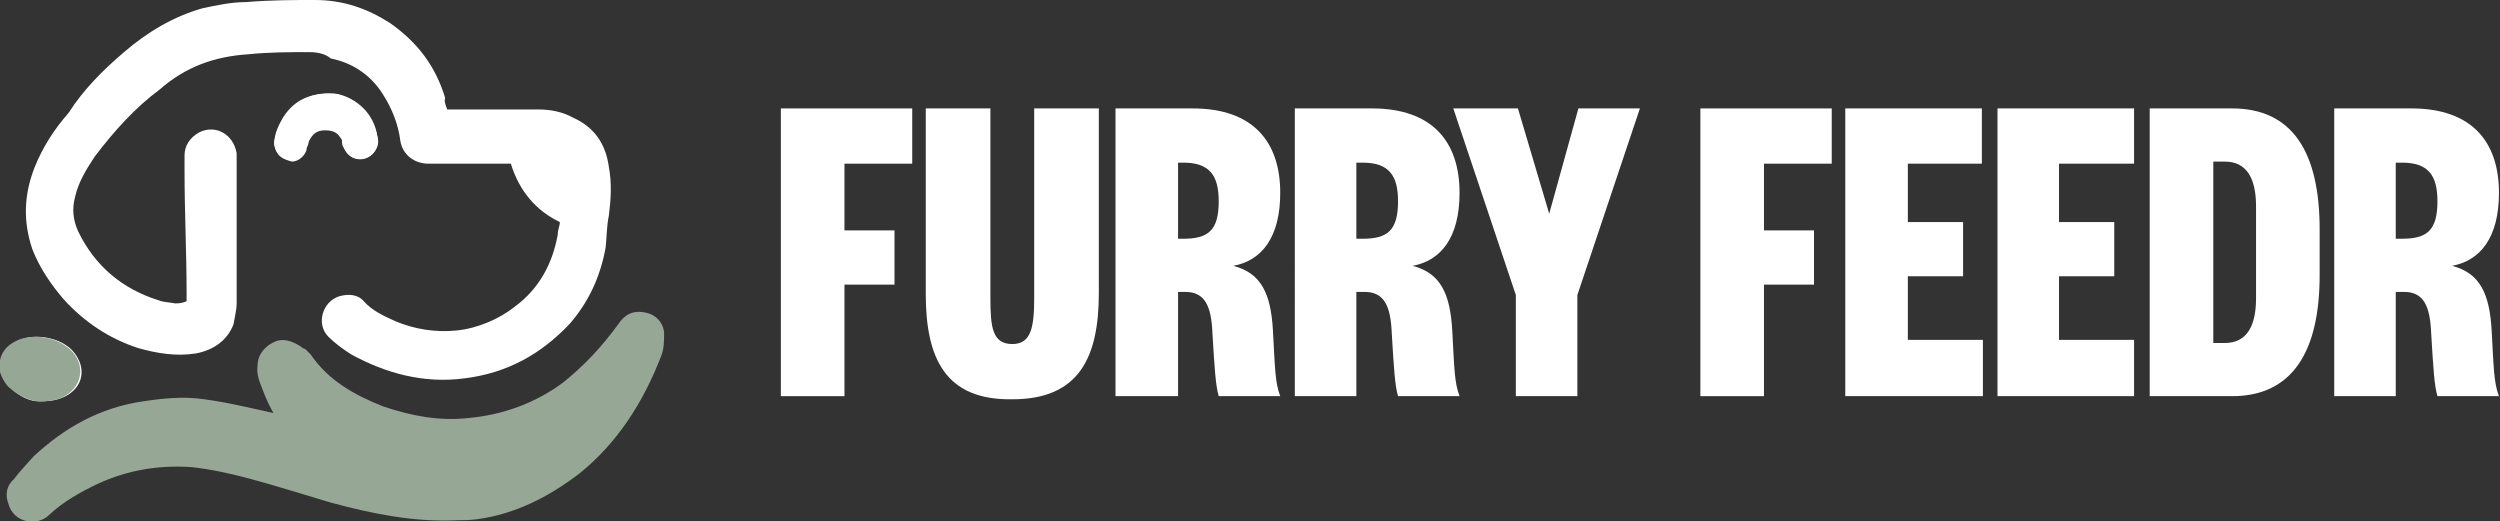
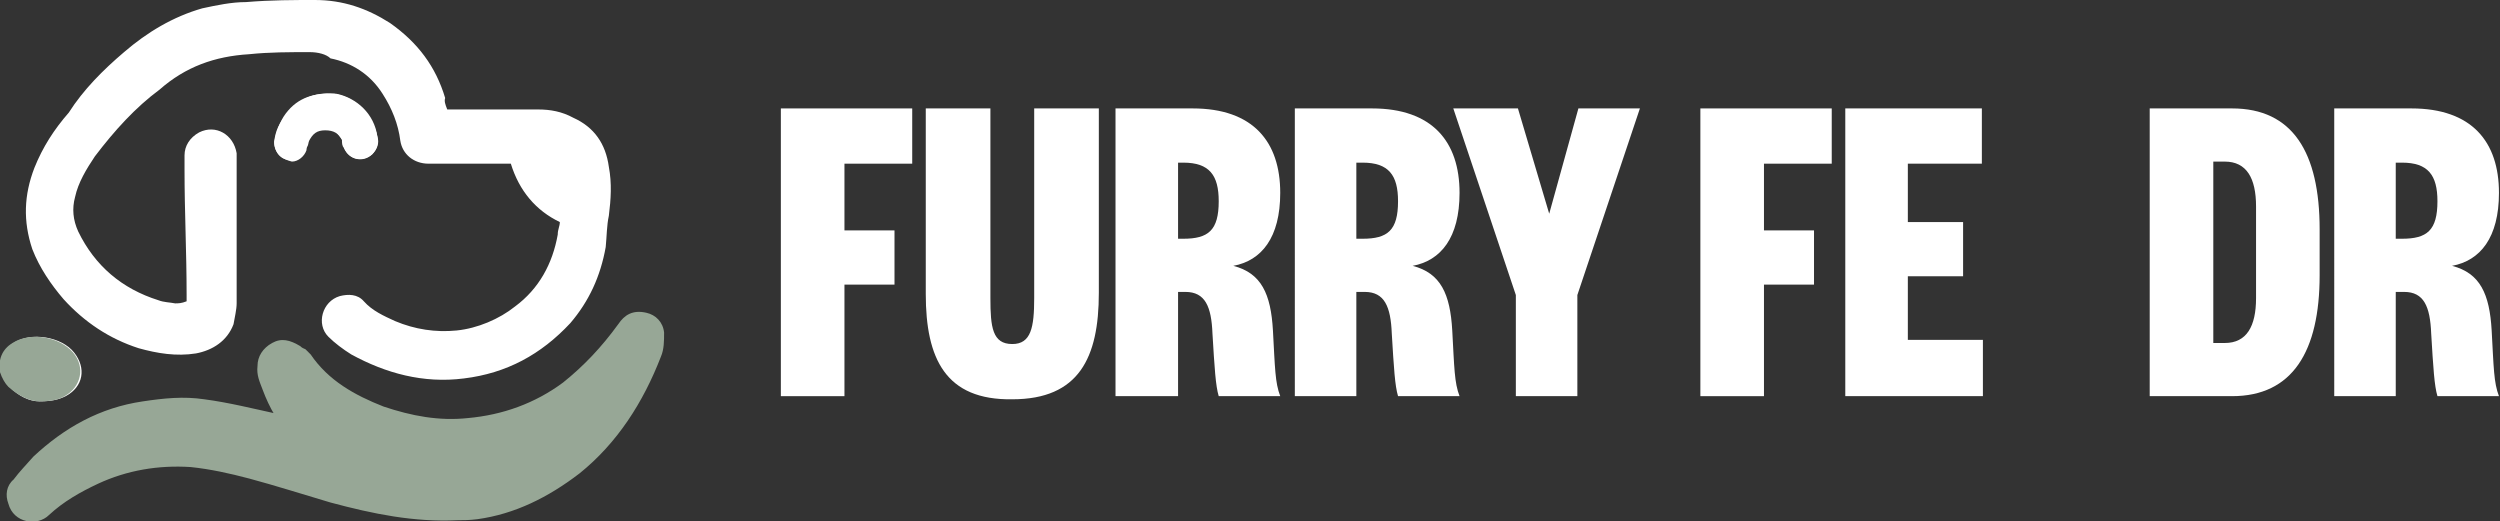
<svg xmlns="http://www.w3.org/2000/svg" xml:space="preserve" style="enable-background:new 0 0 239.8 50;" viewBox="0 0 239.8 50" y="0px" x="0px" id="Layer_1" version="1.1">
  <rect x="0" y="0" width="239.8" height="50" fill="#333333" stroke="none" />
  <style type="text/css">
	.st0{fill:#FFFFFF;}
	.st1{fill:#97A796;}
</style>
  <g>
    <g>
      <path d="M26.3,13.6c0,1.1,0.8,1.9,1.7,1.7c0.6,0,1.2-0.5,1.4-1.1c0.2-0.3,0.2-0.5,0.2-0.8c0.3-0.8,0.8-1.1,1.6-1.1    s1.2,0.5,1.6,1.1c0.2,0.3,0.2,0.5,0.2,0.8c0.5,1.1,1.7,1.4,2.7,0.6c0.5-0.5,0.6-1.1,0.5-1.7c-0.3-2.2-2-3.7-3.9-4.1    c-1.9-0.2-3.4,0.3-4.5,1.7C26.7,11.7,26.4,12.7,26.3,13.6z M3.8,38.5c1.2,0,1.9-0.2,2.5-0.5c1.7-0.9,2-2.7,0.8-4.2s-4.1-2-5.8-0.9    c-0.9,0.6-1.4,1.6-1.2,2.8c0.2,0.5,0.3,0.9,0.8,1.4C1.8,38,2.8,38.5,3.8,38.5z" class="st0" />
      <path d="M42.9,10.5c0.2,0,0.5,0,0.6,0c2.7,0,5.5,0,8.1,0c1.2,0,2.3,0.2,3.4,0.8c2,0.9,3.1,2.5,3.4,4.7    c0.3,1.6,0.2,3.1,0,4.7c-0.2,0.9-0.2,2-0.3,3c-0.5,2.8-1.6,5.2-3.4,7.3c-2.8,3-6.1,4.8-10.2,5.3c-3.9,0.5-7.5-0.5-10.8-2.3    c-0.8-0.5-1.6-1.1-2.2-1.7c-1.2-1.2-0.6-3.4,1.1-3.9c0.8-0.2,1.7-0.2,2.3,0.5c0.8,0.9,1.9,1.4,3,1.9c1.9,0.8,3.9,1.1,5.9,0.9    c2-0.2,4.1-1.1,5.6-2.3c2.3-1.7,3.6-4.1,4.1-6.9c0-0.5,0.2-0.8,0.2-1.2c-2.3-1.1-3.9-3-4.7-5.6c-0.2,0-0.5,0-0.6,0    c-2.5,0-4.8,0-7.3,0c-1.4,0-2.5-0.9-2.7-2.2c-0.2-1.6-0.8-3.1-1.7-4.5c-1.2-1.9-3-3-5-3.4C31.3,5.2,30.5,5,29.7,5    c-1.9,0-3.9,0-5.8,0.2c-3.3,0.2-6.1,1.2-8.6,3.4C13,10.3,11,12.5,9.1,15c-0.8,1.2-1.6,2.5-1.9,3.9C6.9,20,7,21.1,7.5,22.2    c1.6,3.3,4.2,5.5,7.7,6.6c0.5,0.2,1.1,0.2,1.6,0.3c0.3,0,0.6,0,1.1-0.2c0-0.3,0-0.5,0-0.6c0-4.1-0.2-8-0.2-12c0-0.5,0-0.9,0-1.4    c0-0.9,0.5-1.7,1.4-2.2c1.6-0.8,3.3,0.2,3.6,2c0,0.2,0,0.2,0,0.3c0,4.7,0,9.4,0,14.1c0,0.6-0.2,1.4-0.3,2c-0.6,1.6-2,2.5-3.6,2.8    c-1.9,0.3-3.7,0-5.5-0.5c-2.8-0.9-5.2-2.5-7.2-4.7c-1.2-1.4-2.3-3-3-4.8c-0.9-2.7-0.8-5.2,0.2-7.8c0.8-2,1.9-3.7,3.3-5.3    C8,8.6,9.9,6.7,11.9,5c2.2-1.9,4.7-3.4,7.5-4.2c1.4-0.3,2.8-0.6,4.2-0.6C26,0,28.2,0,30.2,0c2.7,0,5,0.8,7.2,2.2    c2.7,1.9,4.4,4.2,5.3,7.2C42.6,9.7,42.7,10,42.9,10.5z" class="st0" />
      <path d="M26.4,39.9c-0.5-0.8-0.9-1.7-1.2-2.5c-0.3-0.8-0.6-1.4-0.5-2.3c0-0.9,0.5-1.7,1.4-2.2s1.7-0.3,2.7,0.3    c0.2,0.2,0.3,0.2,0.5,0.3c0.2,0.2,0.3,0.3,0.5,0.5c1.7,2.5,4.2,3.9,7,5c2.7,0.9,5.3,1.4,8.1,1.1c3.3-0.3,6.4-1.4,9.1-3.4    c2-1.6,3.7-3.4,5.3-5.6c0.6-0.9,1.4-1.4,2.7-1.1c0.9,0.2,1.6,0.9,1.7,1.9c0,0.8,0,1.6-0.3,2.3c-1.7,4.4-4.2,8.3-7.8,11.2    c-3,2.3-6.2,3.9-9.8,4.4c-0.8,0.1-1.4,0.1-1.9,0.1c-4.2,0.2-8.1-0.6-12.2-1.7c-2.7-0.8-5.2-1.6-7.8-2.3c-1.9-0.5-3.7-0.9-5.6-1.1    c-3.1-0.2-6.1,0.3-8.9,1.6c-1.7,0.8-3.3,1.7-4.7,3c-1.1,1.1-3.4,0.8-3.9-1.1c-0.3-0.8-0.2-1.7,0.5-2.3c0.6-0.8,1.2-1.4,1.9-2.2    c3-2.8,6.4-4.7,10.5-5.3c2-0.3,3.9-0.5,5.9-0.2c2.3,0.3,4.7,0.9,7,1.4C26.3,39.9,26.4,39.9,26.4,39.9z" class="st1" />
      <path d="M26.3,13.6c0.2-0.9,0.5-1.9,1.1-2.7c1.2-1.6,2.8-2,4.7-1.9c1.9,0.3,3.6,1.9,4.1,4.1c0.2,0.6,0,1.2-0.5,1.7    c-0.8,0.8-2.2,0.6-2.7-0.6c-0.2-0.2-0.2-0.5-0.2-0.8c-0.3-0.6-0.8-0.9-1.6-0.9c-0.8,0-1.2,0.3-1.6,1.1c-0.2,0.3-0.2,0.5-0.2,0.8    c-0.2,0.6-0.8,1.1-1.4,1.1C27.1,15.3,26.3,14.7,26.3,13.6z" class="st0" />
-       <path d="M3.8,38.5c-0.9,0-2-0.5-3-1.4c-0.3-0.3-0.6-0.8-0.8-1.4c-0.2-1.2,0.2-2.2,1.2-2.8c1.7-1.1,4.5-0.6,5.8,0.9    c1.2,1.4,0.8,3.3-0.8,4.2C5.7,38.3,5,38.5,3.8,38.5z" class="st1" />
+       <path d="M3.8,38.5c-0.9,0-2-0.5-3-1.4c-0.3-0.3-0.6-0.8-0.8-1.4c-0.2-1.2,0.2-2.2,1.2-2.8c1.7-1.1,4.5-0.6,5.8,0.9    c1.2,1.4,0.8,3.3-0.8,4.2C5.7,38.3,5,38.5,3.8,38.5" class="st1" />
    </g>
    <g>
      <path d="M74.9,38V10.4h12.6v5.3h-6.5v6.4h4.8v5.2h-4.8V38H74.9z" class="st0" />
      <path d="M88.8,28.2V10.4h6.2v18.2c0,2.8,0.2,4.4,2.1,4.4c1.8,0,2.1-1.6,2.1-4.4V10.4h6.2v17.7    c0,6.2-1.9,10.2-8.3,10.2C90.7,38.4,88.8,34.4,88.8,28.2z" class="st0" />
      <path d="M116.9,38c-0.3-1-0.4-2.7-0.6-6c-0.1-2.6-0.7-4-2.6-4H113v10H107V10.4h7.4c5.8,0,8.4,3.2,8.4,8.1    c0,4.3-1.8,6.5-4.5,7c2.7,0.7,3.6,2.7,3.8,6.2c0.2,3.6,0.2,5,0.7,6.3H116.9z M113.5,22.9c2.4,0,3.4-0.8,3.4-3.6    c0-2.5-0.9-3.7-3.4-3.7H113v7.3H113.5z" class="st0" />
      <path d="M134.1,38c-0.3-1-0.4-2.7-0.6-6c-0.1-2.6-0.7-4-2.6-4h-0.8v10h-5.9V10.4h7.4c5.8,0,8.4,3.2,8.4,8.1    c0,4.3-1.8,6.5-4.5,7c2.7,0.7,3.6,2.7,3.8,6.2c0.2,3.6,0.2,5,0.7,6.3H134.1z M130.7,22.9c2.4,0,3.4-0.8,3.4-3.6    c0-2.5-0.9-3.7-3.4-3.7h-0.6v7.3H130.7z" class="st0" />
      <path d="M151.4,10.4h5.9l-6,17.9V38h-5.9v-9.7l-6-17.9h6.2l3,10.1L151.4,10.4z" class="st0" />
      <path d="M163.1,38V10.4h12.6v5.3h-6.5v6.4h4.8v5.2h-4.8V38H163.1z" class="st0" />
      <path d="M190.1,38h-13.1V10.4h13.1v5.3H183v5.6h5.3v5.2H183v6.1h7.2V38z" class="st0" />
-       <path d="M204.7,38h-13.1V10.4h13.1v5.3h-7.2v5.6h5.3v5.2h-5.3v6.1h7.2V38z" class="st0" />
      <path d="M222.5,26.4c0,7.3-2.6,11.6-8.4,11.6h-7.9V10.4h7.9c5.8,0,8.4,4.2,8.4,11.6V26.4z M216.4,19.8    c0-2.7-0.9-4.3-3-4.3h-1.1v17.4h1.1c2.1,0,3-1.6,3-4.3V19.8z" class="st0" />
      <path d="M233.8,38c-0.3-1-0.4-2.7-0.6-6c-0.1-2.6-0.7-4-2.6-4h-0.8v10h-5.9V10.4h7.4c5.8,0,8.4,3.2,8.4,8.1    c0,4.3-1.8,6.5-4.5,7c2.7,0.7,3.6,2.7,3.8,6.2c0.2,3.6,0.2,5,0.7,6.3H233.8z M230.4,22.9c2.4,0,3.4-0.8,3.4-3.6    c0-2.5-0.9-3.7-3.4-3.7h-0.6v7.3H230.4z" class="st0" />
    </g>
  </g>
</svg>